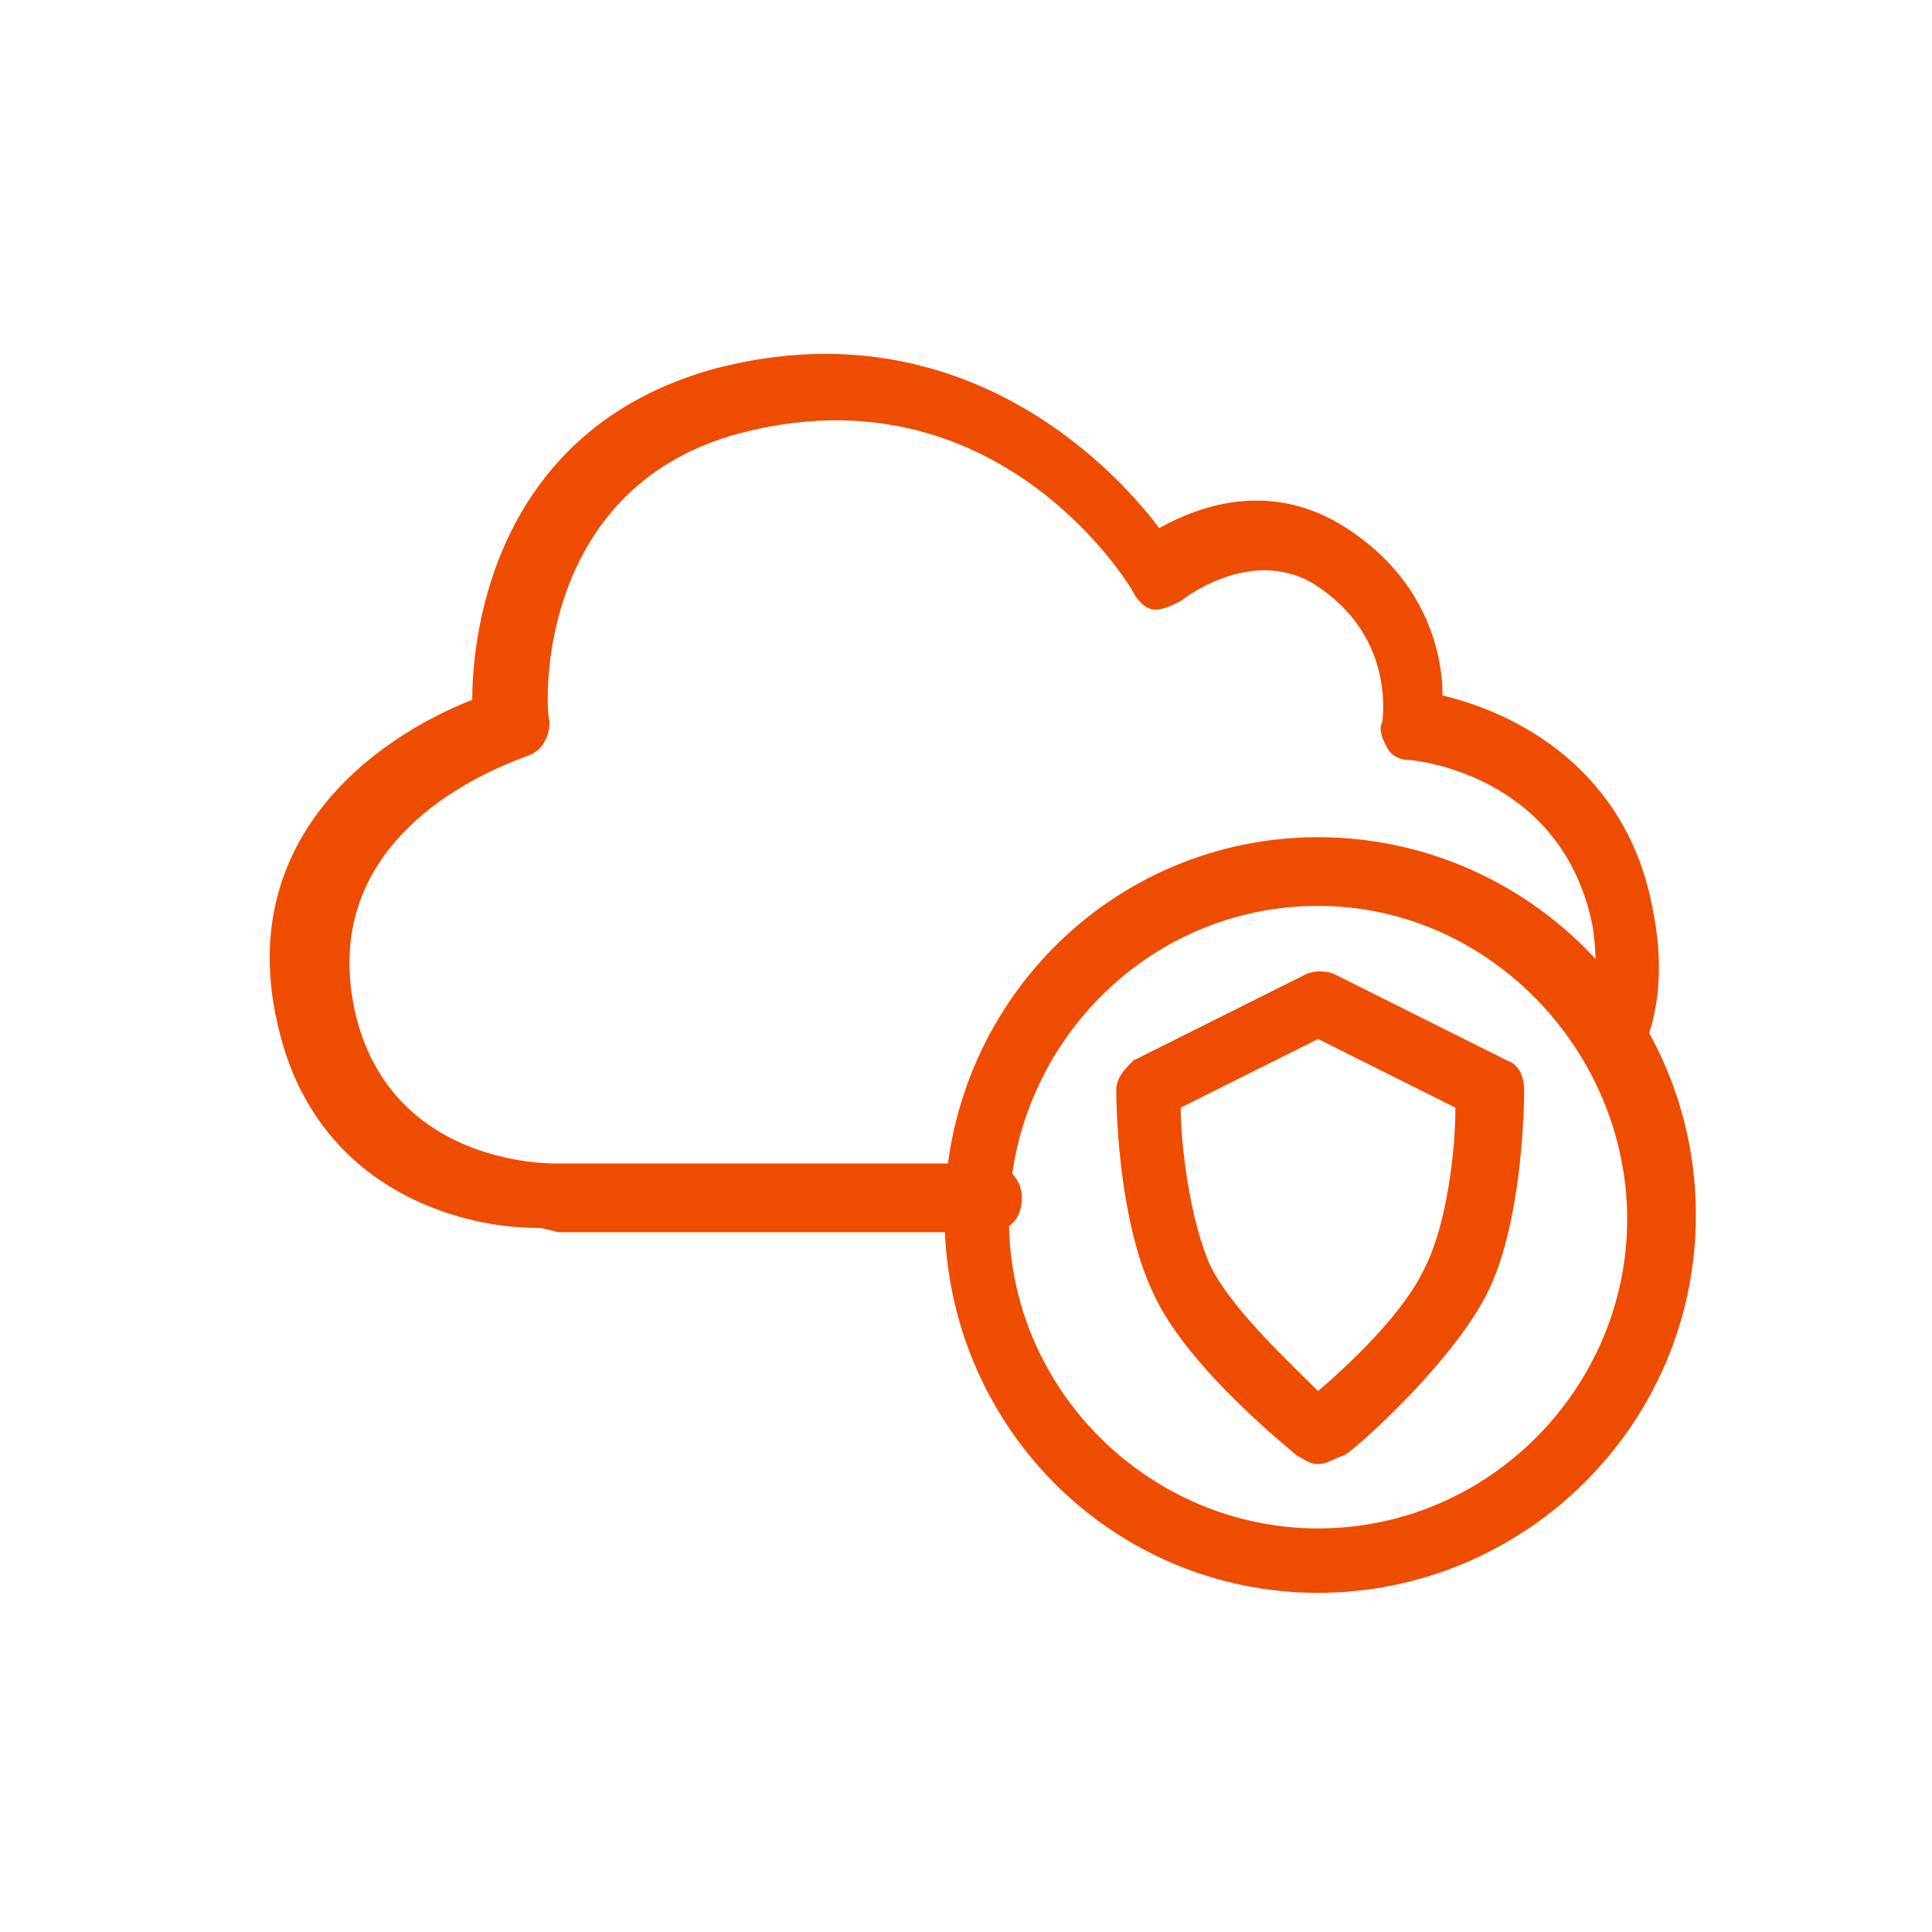
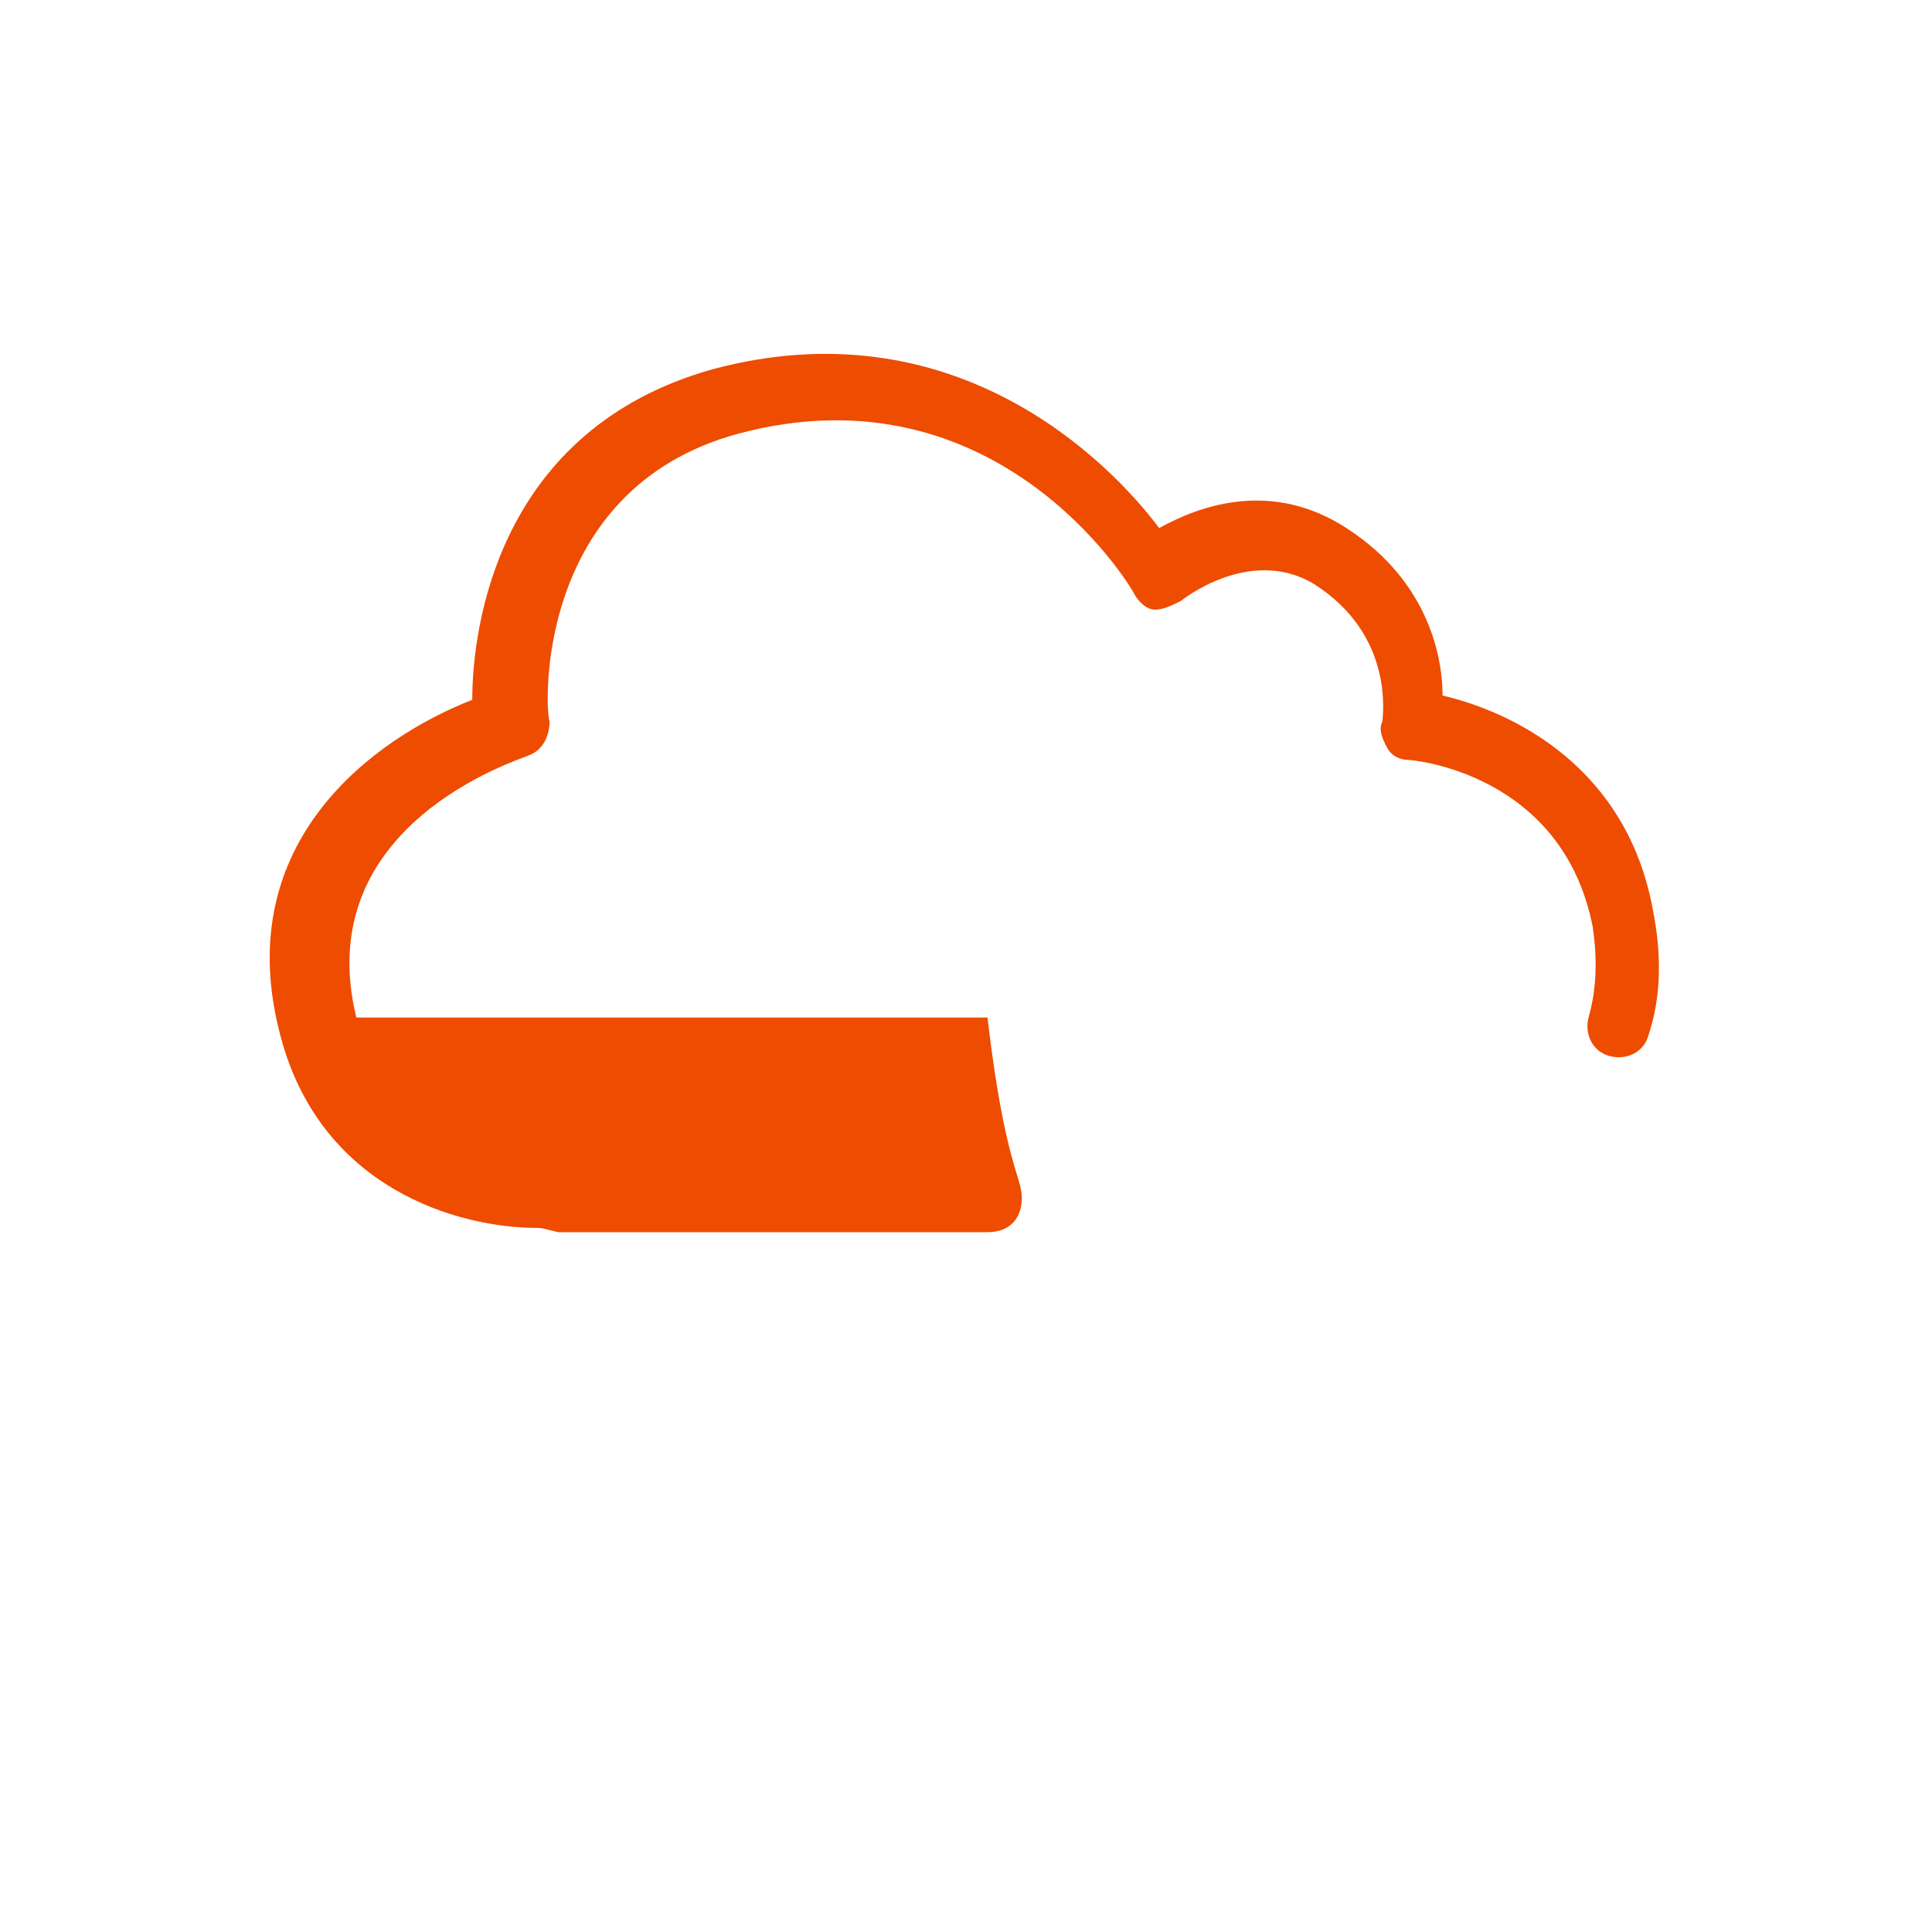
<svg xmlns="http://www.w3.org/2000/svg" width="45" height="45" viewBox="0 0 45 45" fill="none">
-   <path d="M12.5 28.6C10.7 28.6 7.4 27.7 6.5 24C5.4 19.6 8.7 17.2 11 16.3C11 14.6 11.6 10 16.6 8.6C22.2 7.1 25.8 10.7 27 12.3C27.9 11.8 29.5 11.2 31.2 12.2C33.2 13.4 33.6 15.2 33.6 16.2C35.3 16.6 37.9 17.9 38.5 21.2C38.7 22.2 38.7 23.2 38.4 24.1C38.3 24.5 37.9 24.7 37.5 24.6C37.1 24.5 36.9 24.1 37 23.7C37.2 23 37.2 22.3 37.1 21.6C36.4 18 32.9 17.7 32.8 17.7C32.6 17.7 32.4 17.6 32.3 17.4C32.2 17.2 32.1 17 32.2 16.8C32.2 16.7 32.5 14.8 30.6 13.6C29.1 12.7 27.5 14 27.5 14C27.3 14.1 27.1 14.2 26.9 14.2C26.7 14.2 26.5 14 26.4 13.8C26.3 13.6 23.2 8.5 17.2 10.1C12.4 11.4 12.7 16.6 12.8 16.8C12.8 17.2 12.6 17.5 12.3 17.6C12.1 17.7 7.2 19.2 8.3 23.7C9.2 27.2 12.9 27.1 13 27.1H23C23.4 27.1 23.8 27.4 23.8 27.9C23.8 28.4 23.5 28.7 23 28.7H13C12.6 28.6 12.6 28.6 12.5 28.6Z" fill="#EE4C00" />
-   <path d="M30.7 37.1C25.9 37.1 22 33.2 22 28.3C22 23.4 25.9 19.5 30.7 19.5C35.5 19.5 39.5 23.4 39.5 28.3C39.5 33.2 35.5 37.1 30.7 37.1ZM30.7 21.1C26.7 21.1 23.5 24.4 23.5 28.4C23.5 32.4 26.8 35.6 30.7 35.6C34.7 35.6 37.9 32.3 37.9 28.4C37.9 24.5 34.7 21.1 30.7 21.1Z" fill="#EE4C00" />
-   <path d="M30.7 34.1C30.5 34.1 30.4 34 30.2 33.9C30.1 33.8 27.7 31.9 26.9 30.2C26 28.4 26 25.5 26 25.4C26 25.1 26.2 24.9 26.4 24.7L30.4 22.7C30.6 22.6 30.9 22.6 31.1 22.7L35.1 24.7C35.4 24.8 35.5 25.1 35.5 25.4C35.5 25.5 35.5 28.5 34.6 30.2C33.7 31.9 31.4 33.9 31.3 33.9C31 34 30.9 34.1 30.7 34.1ZM27.5 25.8C27.5 26.6 27.7 28.4 28.2 29.5C28.7 30.5 30 31.7 30.7 32.4C31.4 31.8 32.7 30.6 33.2 29.5C33.7 28.5 33.9 26.8 33.9 25.8L30.7 24.2L27.5 25.8Z" fill="#EE4C00" />
+   <path d="M12.5 28.6C10.7 28.6 7.4 27.7 6.5 24C5.4 19.6 8.7 17.2 11 16.3C11 14.6 11.6 10 16.6 8.6C22.2 7.1 25.8 10.7 27 12.3C27.9 11.8 29.5 11.2 31.2 12.2C33.2 13.4 33.6 15.2 33.6 16.2C35.3 16.6 37.9 17.9 38.5 21.2C38.7 22.2 38.7 23.2 38.4 24.1C38.3 24.5 37.9 24.7 37.5 24.6C37.1 24.5 36.9 24.1 37 23.7C37.2 23 37.2 22.3 37.1 21.6C36.4 18 32.9 17.7 32.8 17.7C32.6 17.7 32.4 17.6 32.3 17.4C32.2 17.2 32.1 17 32.2 16.8C32.2 16.7 32.5 14.8 30.6 13.6C29.1 12.7 27.5 14 27.5 14C27.3 14.1 27.1 14.2 26.9 14.2C26.7 14.2 26.5 14 26.4 13.8C26.3 13.6 23.2 8.5 17.2 10.1C12.4 11.4 12.7 16.6 12.8 16.8C12.8 17.2 12.6 17.5 12.3 17.6C12.1 17.7 7.2 19.2 8.3 23.7H23C23.4 27.1 23.8 27.4 23.8 27.9C23.8 28.4 23.5 28.7 23 28.7H13C12.6 28.6 12.6 28.6 12.5 28.6Z" fill="#EE4C00" />
</svg>